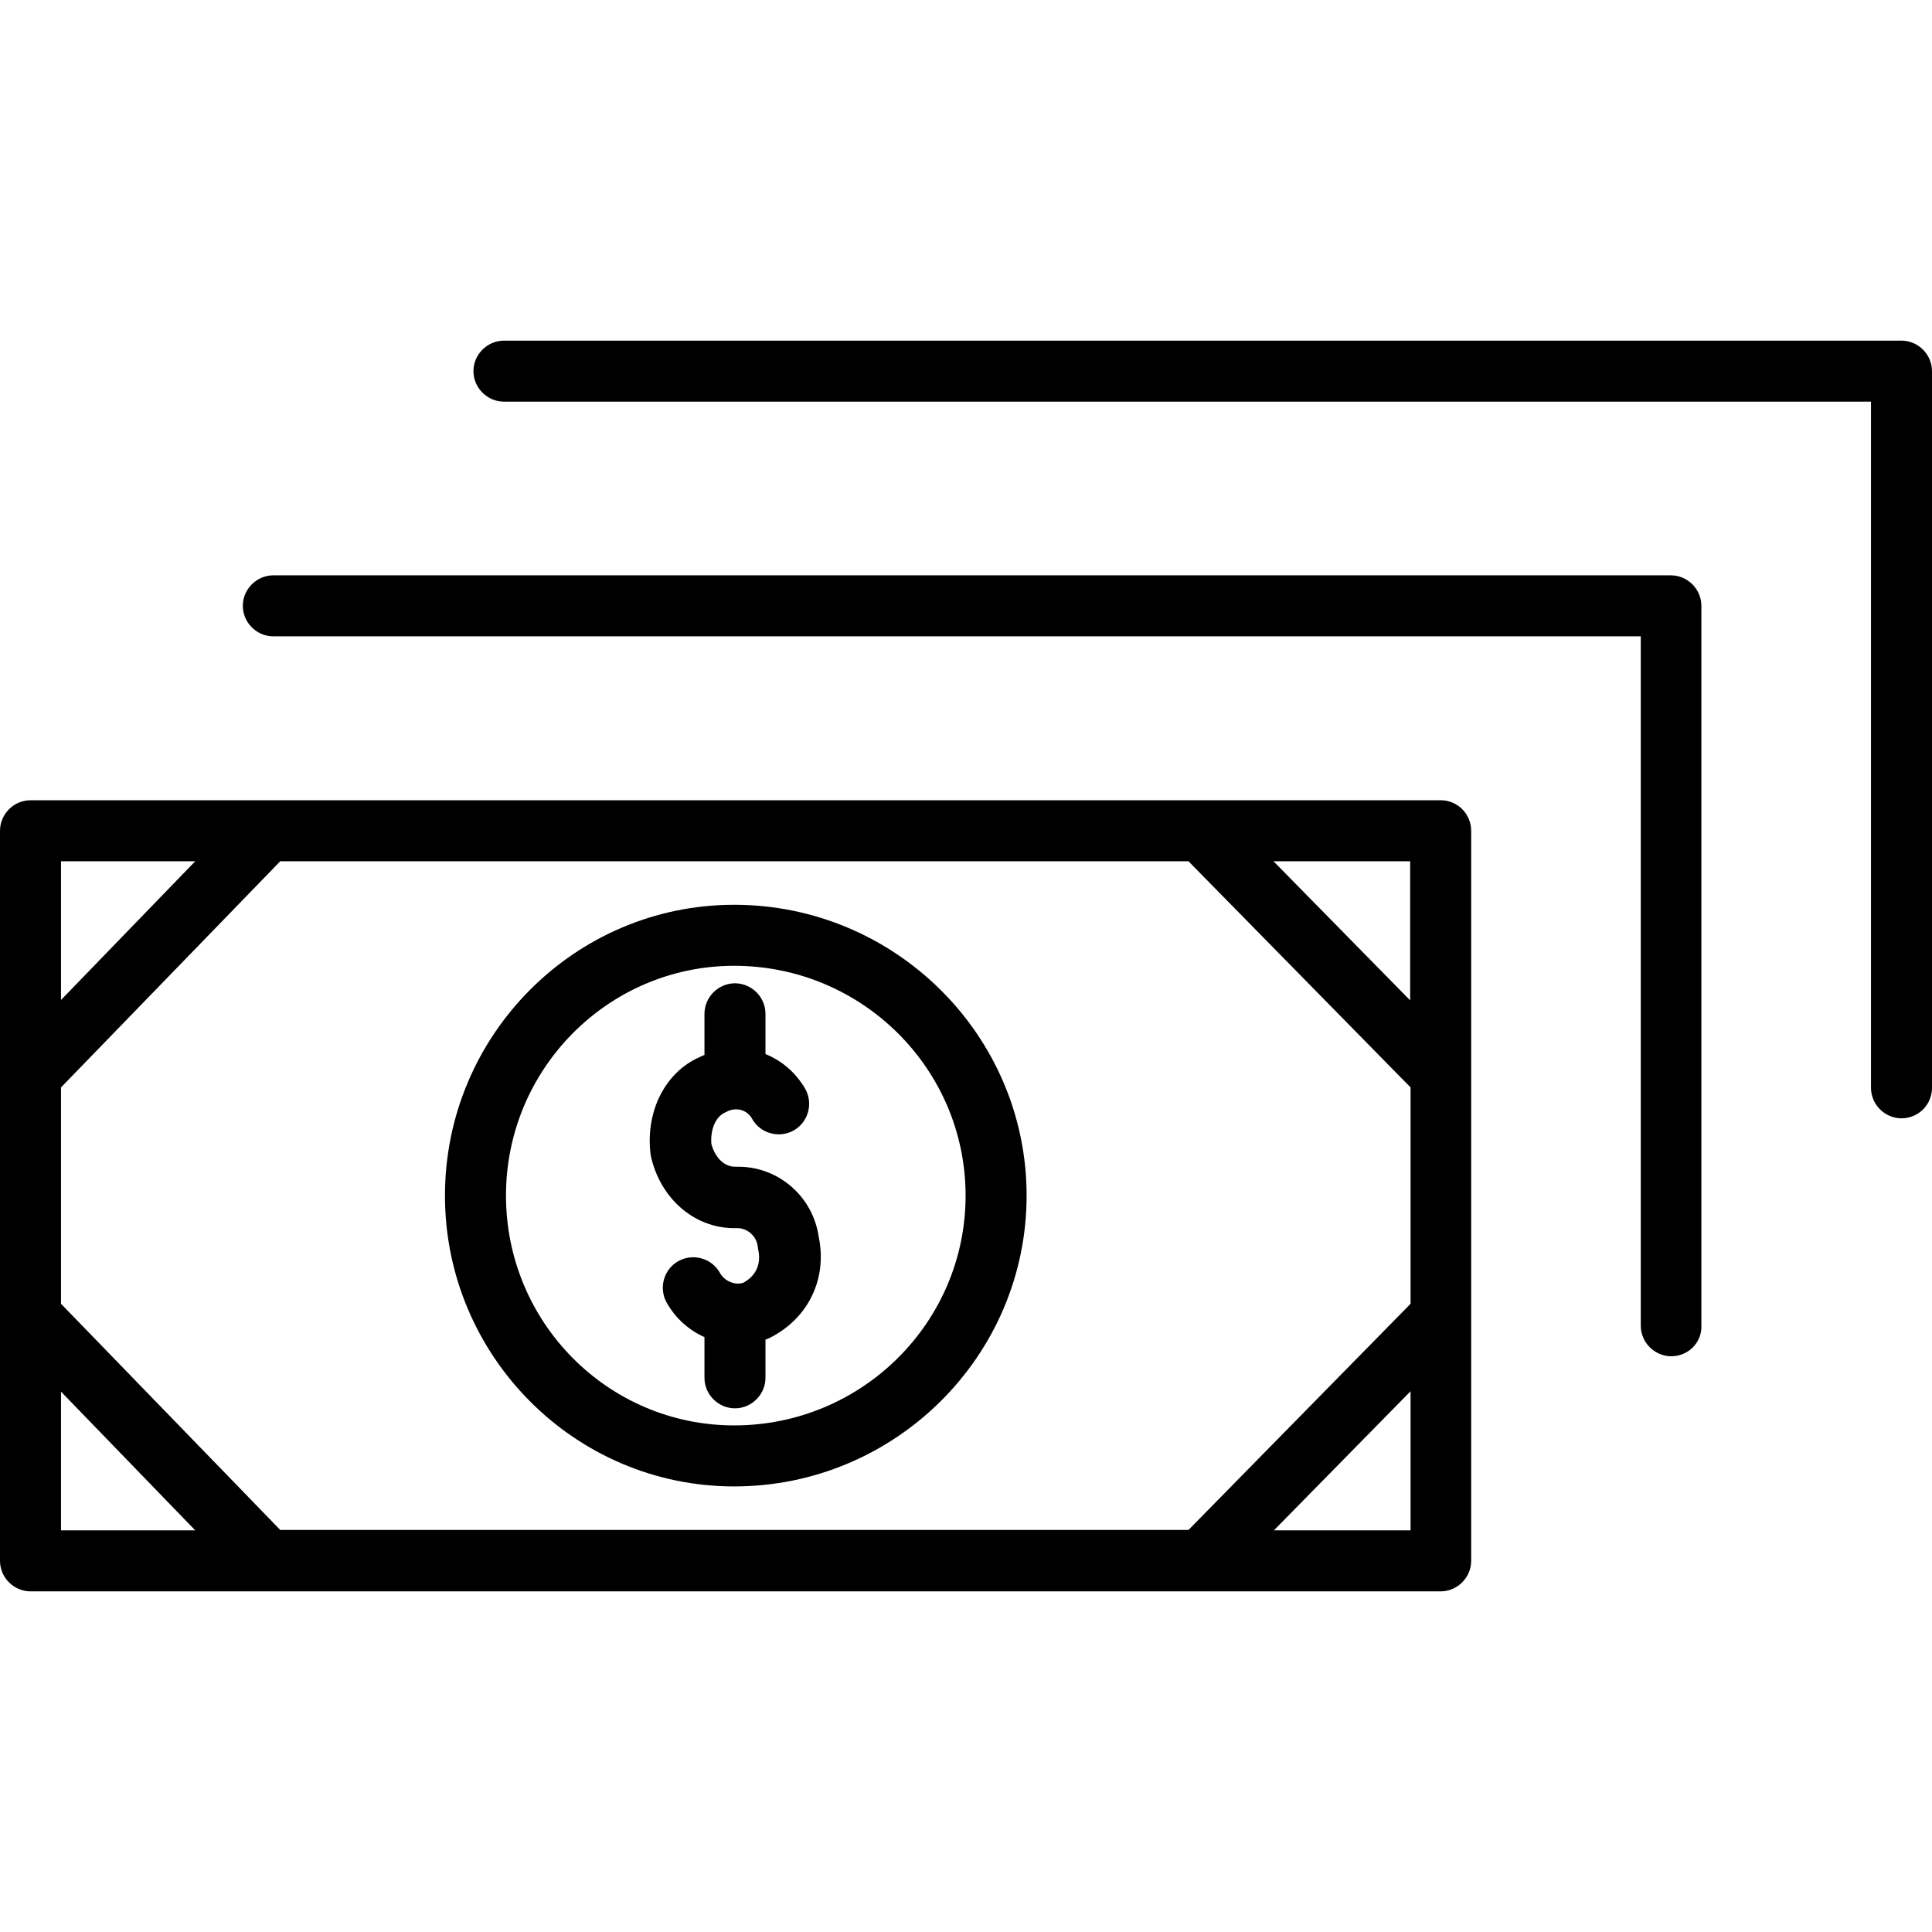
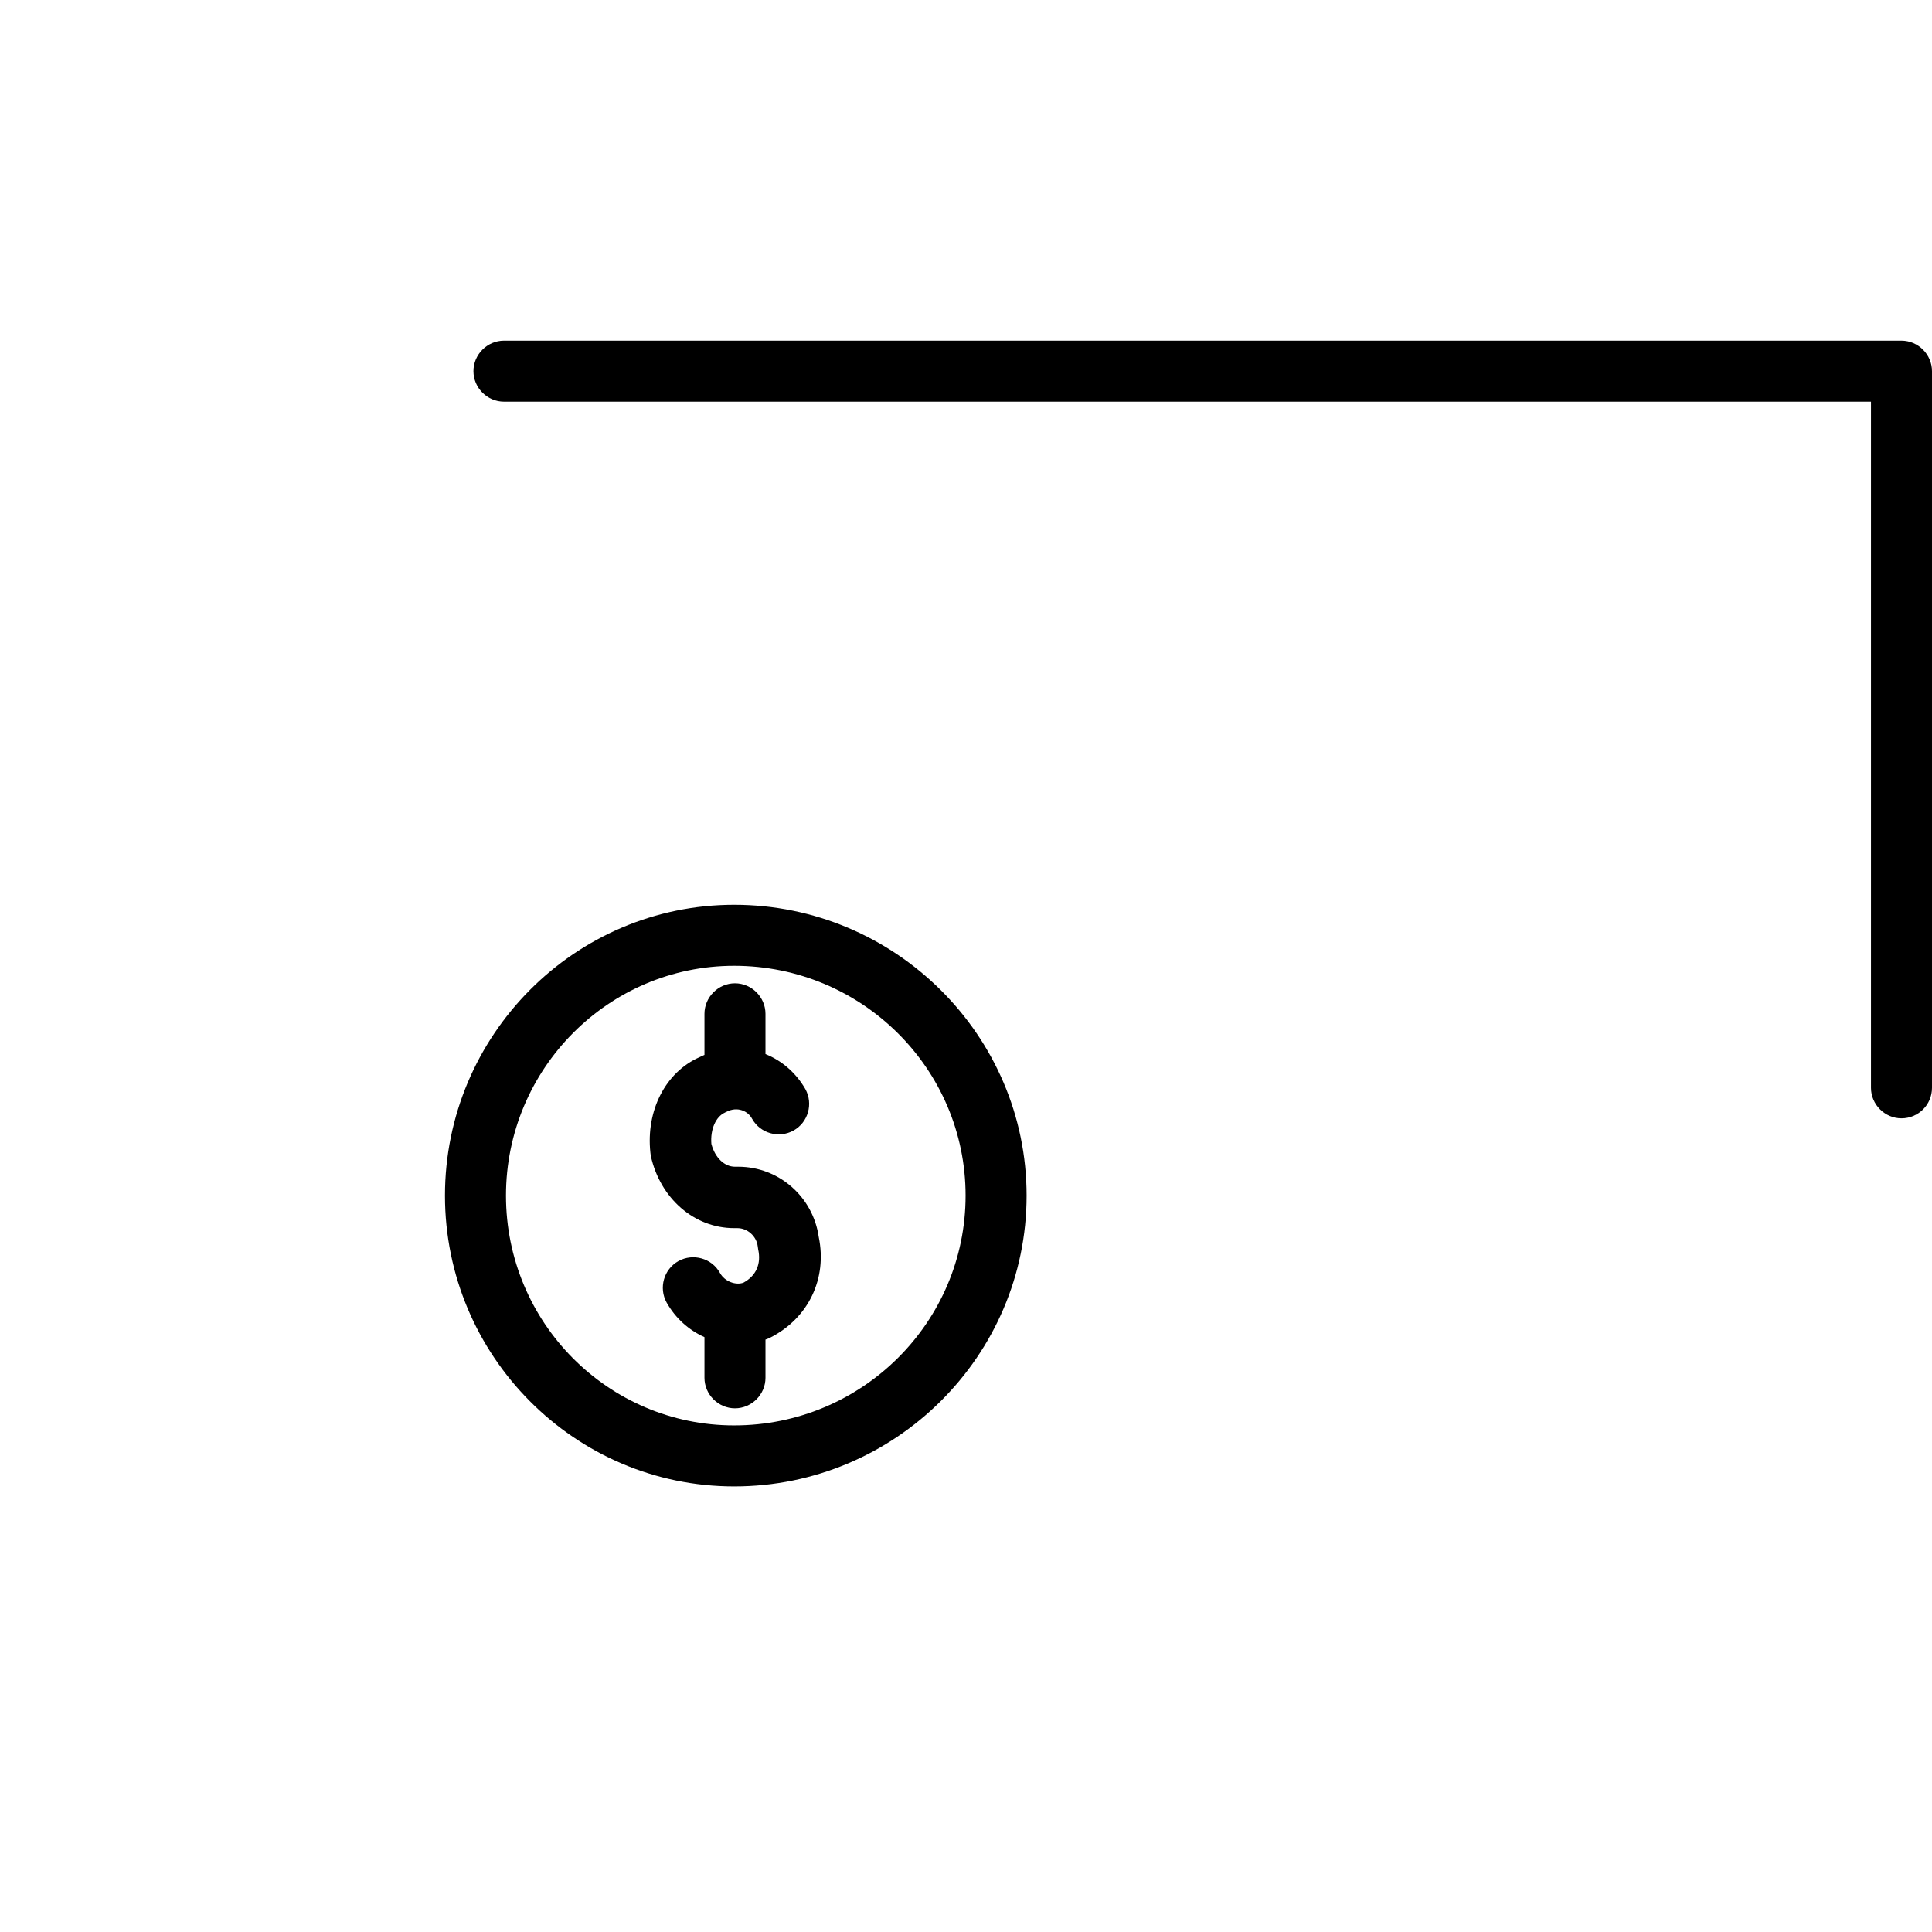
<svg xmlns="http://www.w3.org/2000/svg" fill="#000000" height="800px" width="800px" version="1.1" id="Layer_1" viewBox="0 0 475 475" xml:space="preserve">
  <g transform="translate(0 -540.36)">
    <g>
      <g>
        <path d="M180.5,762.81c-39.2,0-71.1,32.1-71.1,71.5s31.9,71.5,71.1,71.5c39.6,0,71.9-32.1,71.9-71.5S220.1,762.81,180.5,762.81z      M180.5,890.81c-31,0-56.1-25.3-56.1-56.5s25.2-56.5,56.1-56.5c31.4,0,56.9,25.3,56.9,56.5S211.9,890.81,180.5,890.81z" />
        <path d="M201.3,844.51c-1.4-9.9-9.8-17.3-19.8-17.3h-0.8c-2.6,0-4.9-2.2-5.8-5.6c-0.3-3.6,1.1-6.7,3.3-7.7     c0.1-0.1,0.3-0.1,0.4-0.2c2.7-1.4,5.3-0.2,6.3,1.7c2,3.6,6.6,4.9,10.2,2.9c3.6-2,4.9-6.6,2.9-10.2c-2.3-4-5.8-7-9.8-8.6v-9.9     c0-4.1-3.4-7.5-7.5-7.5c-4.1,0-7.5,3.4-7.5,7.5v10.1c-0.4,0.2-0.9,0.4-1.3,0.6c-8.3,3.7-13.1,13.1-12,23.4c0,0.3,0.1,0.5,0.1,0.8     c2.3,10.5,10.7,17.8,20.5,17.8h0.8c2.5,0,4.7,2,5,4.5c0,0.2,0.1,0.5,0.1,0.7c0.8,3.6-0.5,6.5-3.6,8.2c-1.8,0.7-4.6-0.2-5.8-2.4     c-2-3.6-6.6-4.9-10.2-2.9s-4.9,6.6-2.9,10.2c2.2,3.9,5.5,6.8,9.3,8.5v10c0,4.1,3.4,7.5,7.5,7.5c4.1,0,7.5-3.4,7.5-7.5v-9.4     c0.3-0.1,0.5-0.2,0.8-0.3c0.1-0.1,0.3-0.1,0.4-0.2C198.8,864.41,203.4,854.71,201.3,844.51L201.3,844.51z" />
-         <path d="M410.8,681.81H67.2c-4.1,0-7.5,3.4-7.5,7.5s3.4,7.5,7.5,7.5h336.2v169.5c0,4.1,3.4,7.5,7.5,7.5v0c4.1,0,7.5-3.3,7.4-7.4     v-177.1C418.3,685.21,414.9,681.81,410.8,681.81z" />
-         <path d="M354.2,737.11H7.5c-4.1,0-7.5,3.4-7.5,7.5v179.5c0,4.1,3.4,7.5,7.5,7.5h346.7c4.1,0,7.5-3.4,7.5-7.5v-179.5     C361.7,740.51,358.4,737.11,354.2,737.11z M346.7,752.11v34.2l-33.6-34.2H346.7z M15,752.11h33l-33,34.1V752.11z M15,916.61     v-34.1l33,34.1H15z M346.8,916.61h-33.6l33.6-34.2V916.61z M346.8,860.91l-54.6,55.6H68.9L15,860.91v-53.2l53.9-55.6h223.3     l54.6,55.6V860.91z" />
        <path d="M467.5,624.11H123.9c-4.1,0-7.5,3.4-7.5,7.5s3.4,7.5,7.5,7.5H460v168.7c0,4.1,3.4,7.5,7.5,7.5c4.1,0,7.5-3.3,7.5-7.5     v-176.2C475,627.51,471.6,624.11,467.5,624.11z" />
      </g>
    </g>
  </g>
</svg>